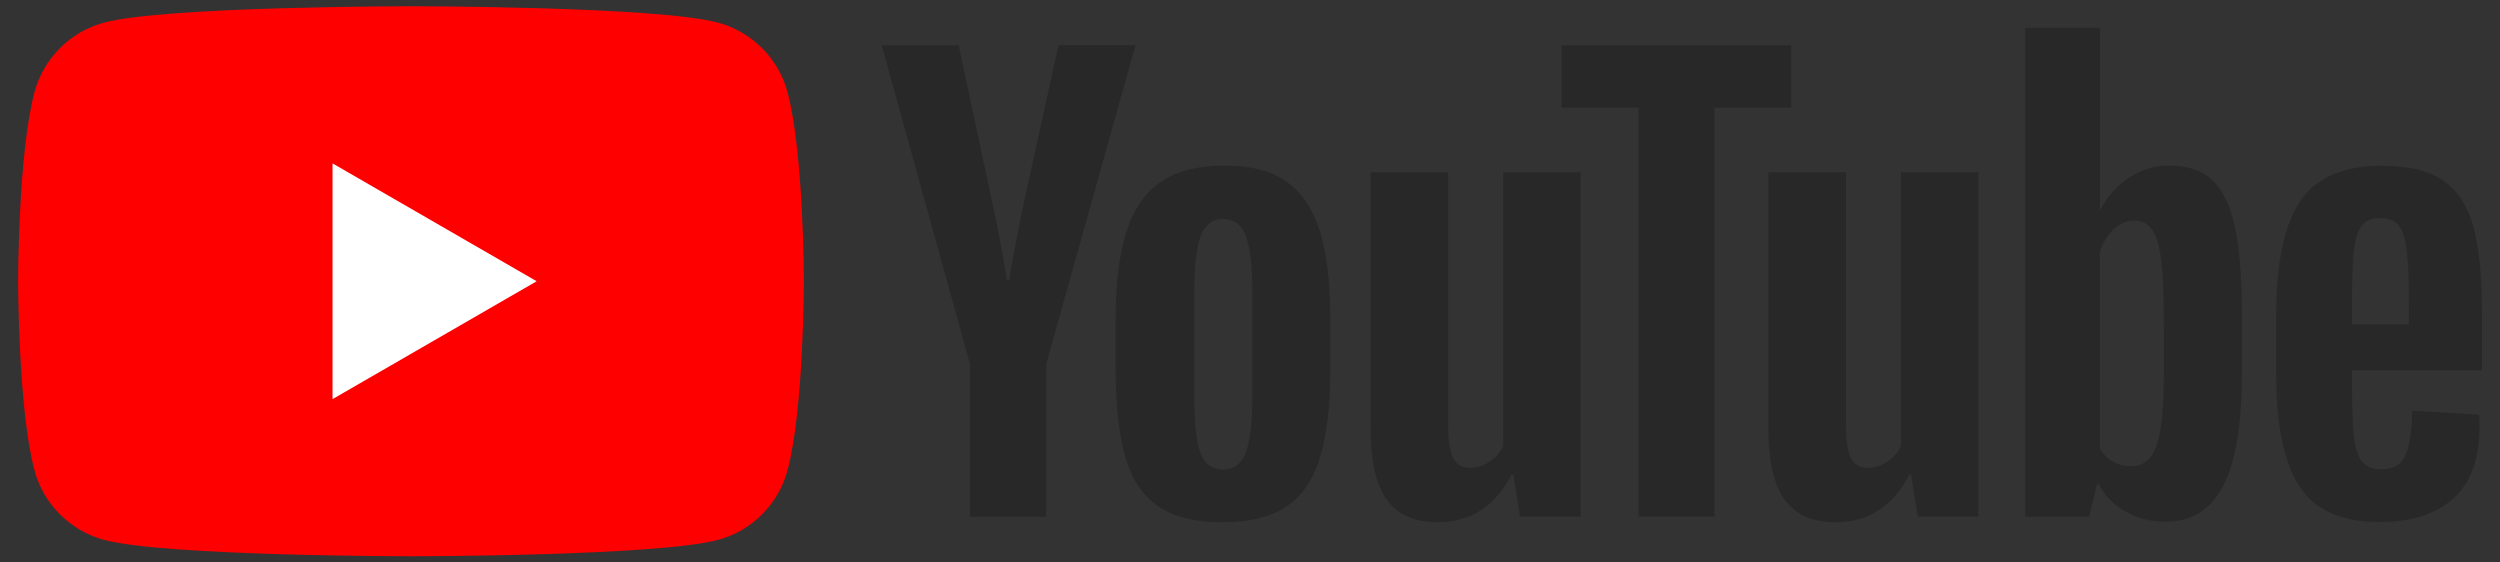
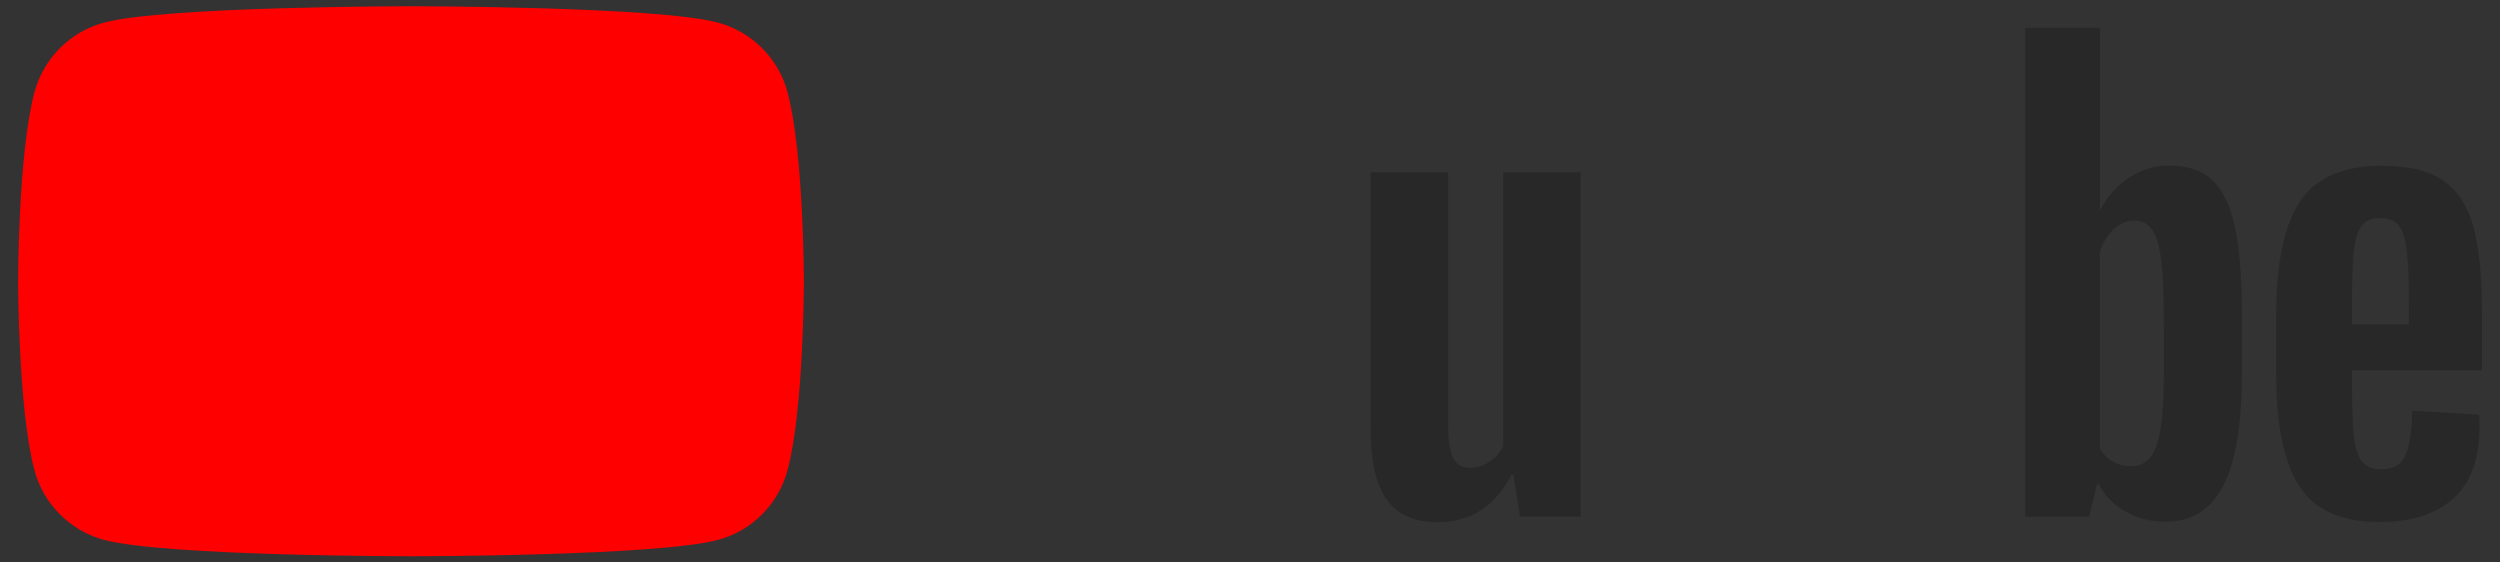
<svg xmlns="http://www.w3.org/2000/svg" width="80" height="18" viewBox="0 0 80 18" fill="none">
  <rect x="0" y="0" width="80" height="18" fill="#333333" stroke="none" />
  <path d="M25.2 2.948C24.912 1.868 24.06 1.016 22.976 0.724C21.016 0.2 13.152 0.2 13.152 0.2C13.152 0.2 5.292 0.2 3.328 0.724C2.248 1.012 1.396 1.864 1.104 2.948C0.58 4.908 0.58 9 0.58 9C0.58 9 0.58 13.092 1.104 15.052C1.392 16.132 2.244 16.984 3.328 17.276C5.292 17.8 13.152 17.8 13.152 17.8C13.152 17.8 21.016 17.8 22.976 17.276C24.056 16.988 24.908 16.136 25.2 15.052C25.724 13.092 25.724 9 25.724 9C25.724 9 25.724 4.908 25.2 2.948Z" fill="#FF0000" />
-   <path d="M10.641 12.772L17.173 9L10.641 5.228V12.772Z" fill="white" />
-   <path d="M37.077 16.212C36.581 15.876 36.225 15.356 36.017 14.648C35.809 13.94 35.701 13 35.701 11.824V10.224C35.701 9.036 35.821 8.084 36.061 7.364C36.301 6.644 36.677 6.12 37.185 5.792C37.693 5.464 38.361 5.296 39.189 5.296C40.005 5.296 40.657 5.464 41.149 5.8C41.641 6.136 42.001 6.66 42.229 7.372C42.457 8.084 42.569 9.036 42.569 10.22V11.82C42.569 12.996 42.457 13.94 42.237 14.652C42.017 15.364 41.657 15.888 41.157 16.216C40.661 16.544 39.985 16.712 39.133 16.712C38.261 16.716 37.573 16.548 37.077 16.212ZM39.865 14.484C40.001 14.124 40.073 13.536 40.073 12.724V9.288C40.073 8.496 40.005 7.92 39.865 7.552C39.729 7.188 39.485 7.004 39.137 7.004C38.801 7.004 38.565 7.188 38.425 7.552C38.289 7.916 38.217 8.496 38.217 9.288V12.724C38.217 13.54 38.281 14.128 38.413 14.484C38.545 14.844 38.785 15.024 39.133 15.024C39.485 15.024 39.725 14.844 39.865 14.484Z" fill="#282828" />
  <path d="M75.266 11.852V12.408C75.266 13.116 75.286 13.644 75.33 14C75.37 14.352 75.458 14.612 75.59 14.772C75.722 14.932 75.926 15.016 76.202 15.016C76.574 15.016 76.83 14.872 76.966 14.584C77.102 14.296 77.178 13.816 77.19 13.144L79.33 13.268C79.342 13.364 79.346 13.496 79.346 13.664C79.346 14.684 79.066 15.444 78.51 15.948C77.954 16.452 77.166 16.704 76.146 16.704C74.922 16.704 74.066 16.32 73.574 15.552C73.082 14.784 72.838 13.6 72.838 11.992V10.068C72.838 8.412 73.094 7.208 73.602 6.444C74.11 5.684 74.982 5.304 76.218 5.304C77.07 5.304 77.722 5.46 78.178 5.772C78.634 6.084 78.954 6.568 79.142 7.228C79.326 7.888 79.422 8.8 79.422 9.96V11.848H75.266V11.852ZM75.582 7.212C75.458 7.368 75.374 7.624 75.33 7.976C75.286 8.328 75.266 8.868 75.266 9.584V10.376H77.082V9.584C77.082 8.876 77.058 8.34 77.01 7.976C76.962 7.612 76.874 7.352 76.75 7.204C76.626 7.056 76.43 6.98 76.166 6.98C75.902 6.976 75.706 7.056 75.582 7.212Z" fill="#282828" />
-   <path d="M31.037 11.644L28.213 1.448H30.677L31.665 6.068C31.917 7.208 32.101 8.176 32.221 8.98H32.293C32.377 8.404 32.561 7.44 32.849 6.084L33.873 1.444H36.337L33.481 11.644V16.536H31.037V11.644Z" fill="#282828" />
  <path d="M50.581 5.512V16.532H48.641L48.425 15.184H48.373C47.845 16.204 47.053 16.712 46.001 16.712C45.269 16.712 44.729 16.472 44.381 15.992C44.033 15.512 43.861 14.764 43.861 13.744V5.512H46.341V13.604C46.341 14.096 46.393 14.448 46.501 14.656C46.609 14.864 46.789 14.972 47.041 14.972C47.257 14.972 47.465 14.908 47.661 14.776C47.857 14.644 48.005 14.476 48.101 14.272V5.512H50.581Z" fill="#282828" />
-   <path d="M63.31 5.512V16.532H61.37L61.154 15.184H61.102C60.574 16.204 59.782 16.712 58.73 16.712C57.998 16.712 57.458 16.472 57.11 15.992C56.762 15.512 56.59 14.764 56.59 13.744V5.512H59.07V13.604C59.07 14.096 59.122 14.448 59.23 14.656C59.338 14.864 59.518 14.972 59.77 14.972C59.986 14.972 60.194 14.908 60.39 14.776C60.586 14.644 60.734 14.476 60.83 14.272V5.512H63.31Z" fill="#282828" />
-   <path d="M57.325 3.444H54.861V16.532H52.433V3.444H49.969V1.448H57.321V3.444H57.325Z" fill="#282828" />
  <path d="M71.521 7.276C71.369 6.58 71.129 6.076 70.793 5.764C70.457 5.452 69.997 5.296 69.409 5.296C68.953 5.296 68.529 5.424 68.133 5.684C67.737 5.94 67.433 6.28 67.217 6.7H67.197V0.892H64.805V16.536H66.853L67.105 15.492H67.157C67.349 15.864 67.637 16.156 68.021 16.372C68.405 16.588 68.829 16.696 69.297 16.696C70.137 16.696 70.753 16.308 71.149 15.536C71.545 14.764 71.741 13.556 71.741 11.912V10.168C71.745 8.936 71.669 7.972 71.521 7.276ZM69.245 11.772C69.245 12.576 69.213 13.204 69.145 13.66C69.081 14.116 68.969 14.44 68.813 14.632C68.657 14.824 68.449 14.92 68.185 14.92C67.981 14.92 67.793 14.872 67.617 14.776C67.445 14.68 67.301 14.536 67.193 14.344V8.084C67.277 7.784 67.421 7.54 67.625 7.348C67.829 7.156 68.049 7.06 68.289 7.06C68.541 7.06 68.737 7.16 68.873 7.356C69.009 7.552 69.105 7.888 69.161 8.352C69.213 8.82 69.241 9.484 69.241 10.348V11.772H69.245Z" fill="#282828" />
</svg>